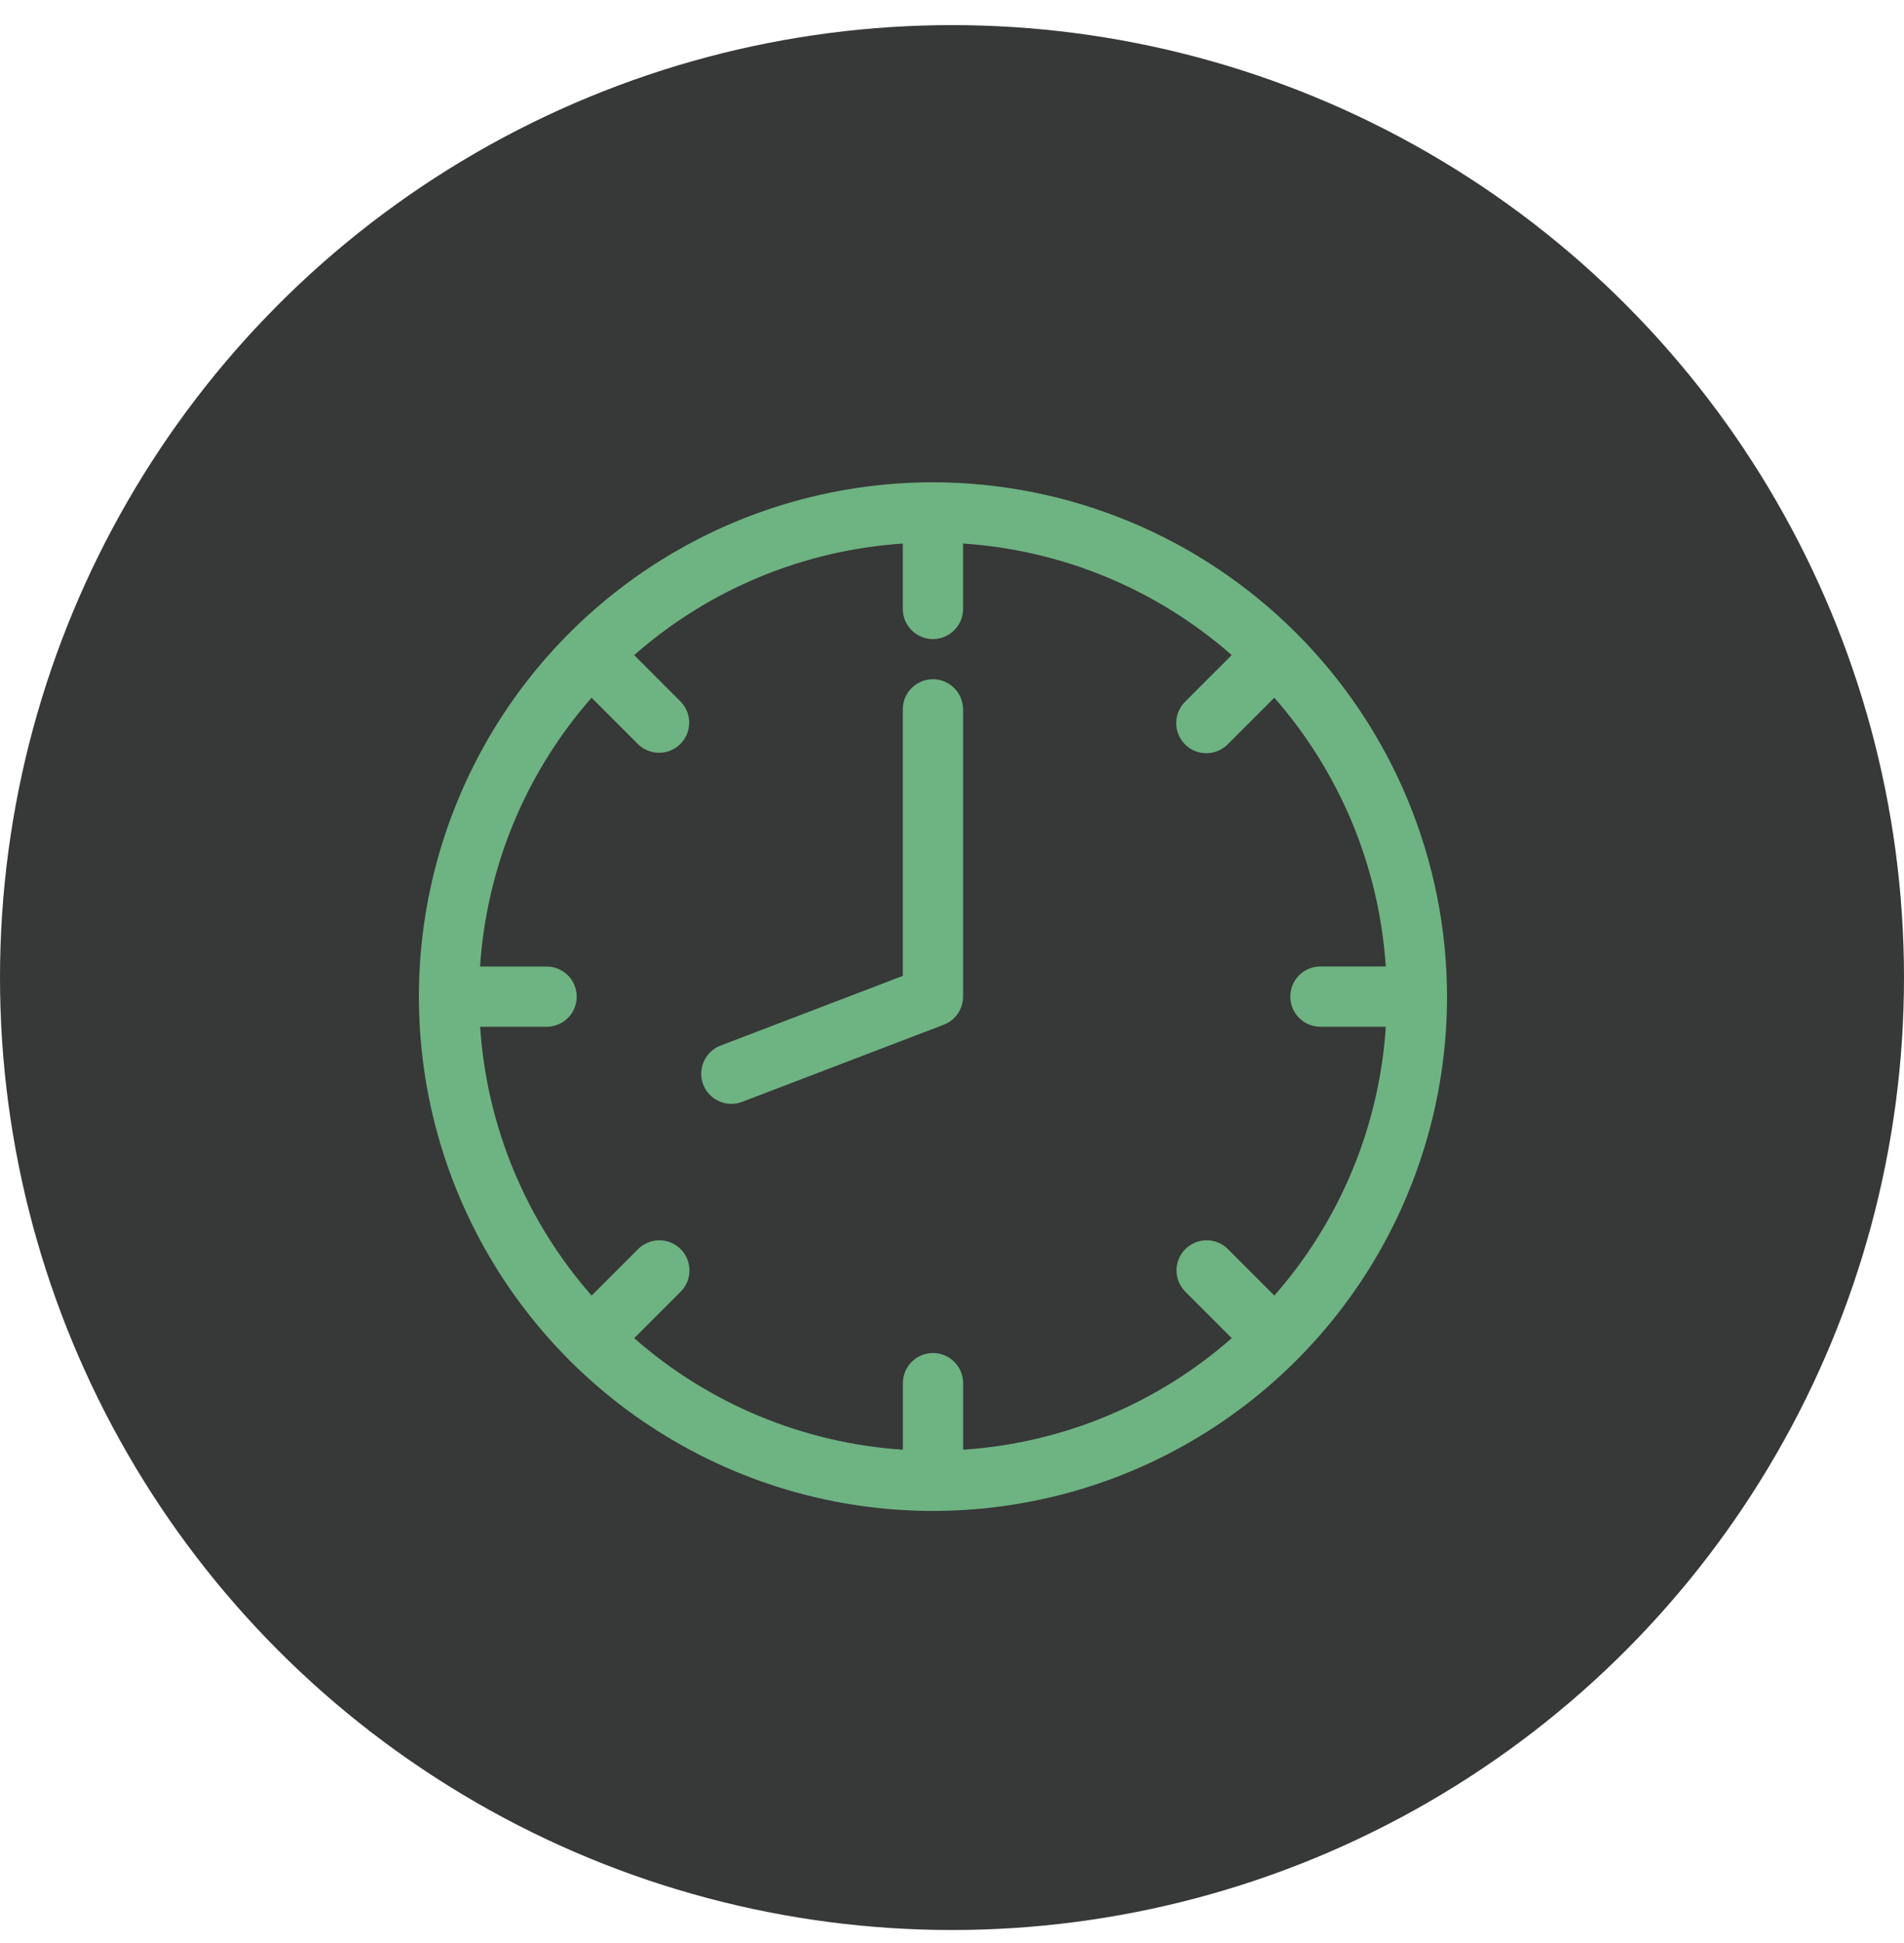
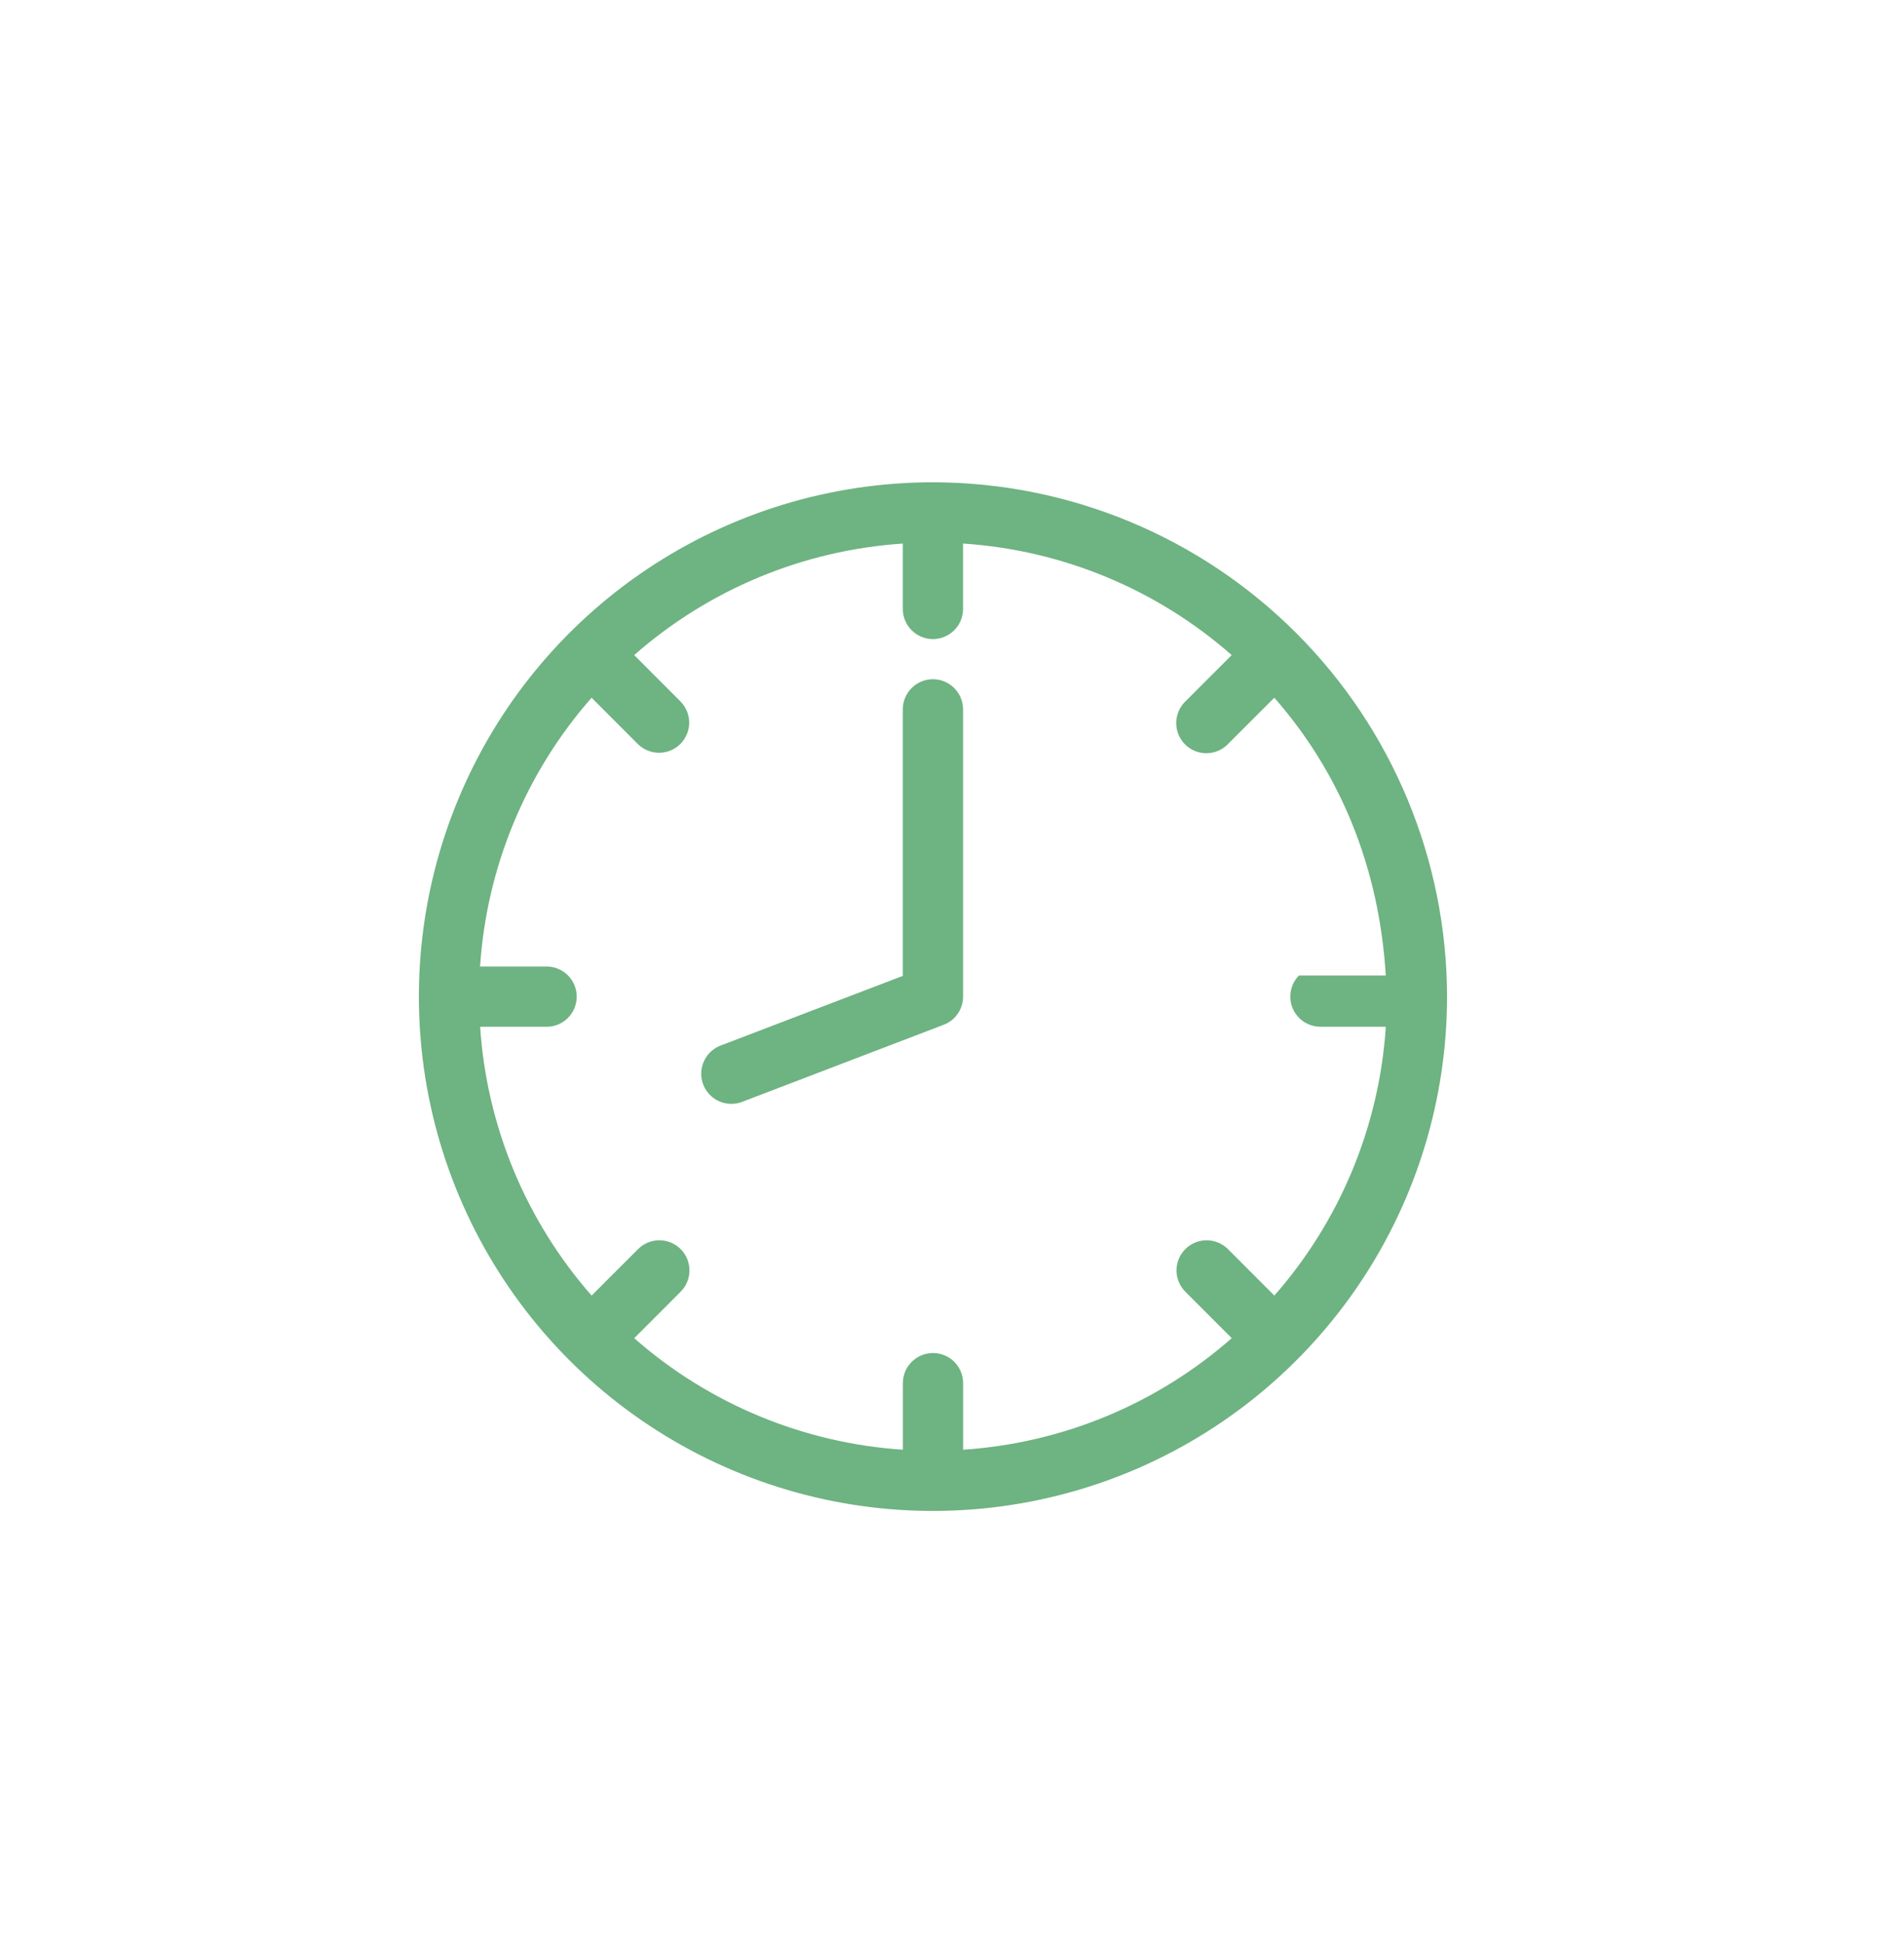
<svg xmlns="http://www.w3.org/2000/svg" width="50" height="51" viewBox="0 0 50 51" fill="none">
  <g id="Group 60">
-     <circle id="Ellipse 2" cx="25" cy="25.659" r="25" fill="#373838" />
    <g id="CLock">
-       <path id="Vector" fill-rule="evenodd" clip-rule="evenodd" d="M25.291 18.604V26.159C25.291 26.319 25.242 26.476 25.151 26.608C25.061 26.74 24.932 26.841 24.782 26.898L19.483 28.924C19.287 28.997 19.07 28.99 18.88 28.904C18.689 28.818 18.541 28.661 18.466 28.465C18.391 28.27 18.397 28.053 18.482 27.863C18.566 27.672 18.723 27.522 18.918 27.446L23.708 25.615V18.604C23.712 18.397 23.797 18.2 23.945 18.055C24.093 17.91 24.292 17.828 24.499 17.828C24.706 17.828 24.905 17.91 25.053 18.055C25.201 18.2 25.286 18.397 25.29 18.604H25.291ZM34.66 26.95C34.452 26.946 34.255 26.861 34.11 26.713C33.965 26.565 33.884 26.366 33.884 26.159C33.884 25.952 33.965 25.753 34.11 25.605C34.255 25.457 34.452 25.372 34.66 25.368H36.391C36.219 22.758 35.19 20.278 33.464 18.314L32.244 19.533C32.171 19.608 32.084 19.667 31.988 19.708C31.891 19.749 31.788 19.77 31.683 19.771C31.578 19.771 31.475 19.751 31.378 19.711C31.281 19.672 31.193 19.613 31.119 19.539C31.046 19.465 30.987 19.377 30.947 19.28C30.907 19.183 30.887 19.08 30.888 18.975C30.888 18.87 30.91 18.767 30.951 18.671C30.991 18.574 31.051 18.487 31.126 18.414L32.345 17.195C30.38 15.468 27.9 14.439 25.29 14.267V15.999C25.286 16.206 25.201 16.403 25.053 16.548C24.905 16.693 24.706 16.775 24.499 16.775C24.292 16.775 24.093 16.693 23.945 16.548C23.797 16.403 23.712 16.206 23.708 15.999V14.268C21.098 14.44 18.618 15.469 16.654 17.195L17.873 18.415C18.018 18.564 18.1 18.764 18.099 18.972C18.097 19.181 18.014 19.38 17.867 19.527C17.72 19.675 17.52 19.758 17.312 19.759C17.104 19.76 16.903 19.679 16.754 19.534L15.535 18.314C13.808 20.279 12.779 22.759 12.607 25.369H14.339C14.444 25.367 14.548 25.386 14.646 25.425C14.744 25.464 14.833 25.522 14.908 25.595C14.983 25.669 15.043 25.757 15.083 25.854C15.124 25.951 15.145 26.055 15.145 26.16C15.145 26.265 15.124 26.369 15.083 26.466C15.043 26.563 14.983 26.651 14.908 26.725C14.833 26.799 14.744 26.857 14.646 26.895C14.548 26.934 14.444 26.953 14.339 26.951H12.609C12.78 29.561 13.81 32.041 15.536 34.006L16.756 32.787C16.829 32.713 16.916 32.655 17.012 32.615C17.108 32.575 17.211 32.555 17.315 32.555C17.419 32.555 17.522 32.575 17.618 32.615C17.714 32.655 17.801 32.713 17.874 32.787C17.948 32.86 18.006 32.947 18.046 33.043C18.085 33.139 18.106 33.242 18.106 33.346C18.106 33.45 18.085 33.553 18.046 33.649C18.006 33.745 17.948 33.832 17.874 33.905L16.655 35.125C18.62 36.851 21.1 37.88 23.71 38.052V36.321C23.708 36.215 23.727 36.111 23.765 36.013C23.804 35.915 23.862 35.826 23.936 35.751C24.01 35.676 24.098 35.617 24.195 35.576C24.291 35.535 24.396 35.514 24.501 35.514C24.606 35.514 24.71 35.535 24.807 35.576C24.904 35.617 24.992 35.676 25.066 35.751C25.139 35.826 25.197 35.915 25.236 36.013C25.275 36.111 25.294 36.215 25.292 36.321V38.052C27.902 37.88 30.382 36.851 32.346 35.124L31.127 33.905C31.054 33.831 30.995 33.744 30.956 33.648C30.916 33.552 30.895 33.45 30.895 33.346C30.895 33.242 30.916 33.139 30.956 33.043C30.995 32.947 31.054 32.86 31.127 32.786C31.201 32.713 31.288 32.655 31.384 32.615C31.48 32.575 31.583 32.555 31.686 32.555C31.79 32.555 31.893 32.575 31.989 32.615C32.085 32.655 32.172 32.713 32.246 32.786L33.465 34.006C35.192 32.041 36.221 29.561 36.392 26.951L34.66 26.95ZM24.5 12.659C21.83 12.659 19.22 13.451 17 14.934C14.78 16.418 13.049 18.526 12.028 20.993C11.006 23.46 10.739 26.174 11.259 28.793C11.78 31.412 13.066 33.817 14.954 35.705C16.842 37.593 19.247 38.879 21.866 39.4C24.485 39.921 27.199 39.653 29.666 38.632C32.133 37.61 34.241 35.879 35.725 33.659C37.208 31.439 38 28.829 38 26.159C37.996 22.58 36.572 19.148 34.041 16.618C31.511 14.087 28.079 12.663 24.5 12.659Z" fill="#6EB382" />
+       <path id="Vector" fill-rule="evenodd" clip-rule="evenodd" d="M25.291 18.604V26.159C25.291 26.319 25.242 26.476 25.151 26.608C25.061 26.74 24.932 26.841 24.782 26.898L19.483 28.924C19.287 28.997 19.07 28.99 18.88 28.904C18.689 28.818 18.541 28.661 18.466 28.465C18.391 28.27 18.397 28.053 18.482 27.863C18.566 27.672 18.723 27.522 18.918 27.446L23.708 25.615V18.604C23.712 18.397 23.797 18.2 23.945 18.055C24.093 17.91 24.292 17.828 24.499 17.828C24.706 17.828 24.905 17.91 25.053 18.055C25.201 18.2 25.286 18.397 25.29 18.604H25.291ZM34.66 26.95C34.452 26.946 34.255 26.861 34.11 26.713C33.965 26.565 33.884 26.366 33.884 26.159C33.884 25.952 33.965 25.753 34.11 25.605H36.391C36.219 22.758 35.19 20.278 33.464 18.314L32.244 19.533C32.171 19.608 32.084 19.667 31.988 19.708C31.891 19.749 31.788 19.77 31.683 19.771C31.578 19.771 31.475 19.751 31.378 19.711C31.281 19.672 31.193 19.613 31.119 19.539C31.046 19.465 30.987 19.377 30.947 19.28C30.907 19.183 30.887 19.08 30.888 18.975C30.888 18.87 30.91 18.767 30.951 18.671C30.991 18.574 31.051 18.487 31.126 18.414L32.345 17.195C30.38 15.468 27.9 14.439 25.29 14.267V15.999C25.286 16.206 25.201 16.403 25.053 16.548C24.905 16.693 24.706 16.775 24.499 16.775C24.292 16.775 24.093 16.693 23.945 16.548C23.797 16.403 23.712 16.206 23.708 15.999V14.268C21.098 14.44 18.618 15.469 16.654 17.195L17.873 18.415C18.018 18.564 18.1 18.764 18.099 18.972C18.097 19.181 18.014 19.38 17.867 19.527C17.72 19.675 17.52 19.758 17.312 19.759C17.104 19.76 16.903 19.679 16.754 19.534L15.535 18.314C13.808 20.279 12.779 22.759 12.607 25.369H14.339C14.444 25.367 14.548 25.386 14.646 25.425C14.744 25.464 14.833 25.522 14.908 25.595C14.983 25.669 15.043 25.757 15.083 25.854C15.124 25.951 15.145 26.055 15.145 26.16C15.145 26.265 15.124 26.369 15.083 26.466C15.043 26.563 14.983 26.651 14.908 26.725C14.833 26.799 14.744 26.857 14.646 26.895C14.548 26.934 14.444 26.953 14.339 26.951H12.609C12.78 29.561 13.81 32.041 15.536 34.006L16.756 32.787C16.829 32.713 16.916 32.655 17.012 32.615C17.108 32.575 17.211 32.555 17.315 32.555C17.419 32.555 17.522 32.575 17.618 32.615C17.714 32.655 17.801 32.713 17.874 32.787C17.948 32.86 18.006 32.947 18.046 33.043C18.085 33.139 18.106 33.242 18.106 33.346C18.106 33.45 18.085 33.553 18.046 33.649C18.006 33.745 17.948 33.832 17.874 33.905L16.655 35.125C18.62 36.851 21.1 37.88 23.71 38.052V36.321C23.708 36.215 23.727 36.111 23.765 36.013C23.804 35.915 23.862 35.826 23.936 35.751C24.01 35.676 24.098 35.617 24.195 35.576C24.291 35.535 24.396 35.514 24.501 35.514C24.606 35.514 24.71 35.535 24.807 35.576C24.904 35.617 24.992 35.676 25.066 35.751C25.139 35.826 25.197 35.915 25.236 36.013C25.275 36.111 25.294 36.215 25.292 36.321V38.052C27.902 37.88 30.382 36.851 32.346 35.124L31.127 33.905C31.054 33.831 30.995 33.744 30.956 33.648C30.916 33.552 30.895 33.45 30.895 33.346C30.895 33.242 30.916 33.139 30.956 33.043C30.995 32.947 31.054 32.86 31.127 32.786C31.201 32.713 31.288 32.655 31.384 32.615C31.48 32.575 31.583 32.555 31.686 32.555C31.79 32.555 31.893 32.575 31.989 32.615C32.085 32.655 32.172 32.713 32.246 32.786L33.465 34.006C35.192 32.041 36.221 29.561 36.392 26.951L34.66 26.95ZM24.5 12.659C21.83 12.659 19.22 13.451 17 14.934C14.78 16.418 13.049 18.526 12.028 20.993C11.006 23.46 10.739 26.174 11.259 28.793C11.78 31.412 13.066 33.817 14.954 35.705C16.842 37.593 19.247 38.879 21.866 39.4C24.485 39.921 27.199 39.653 29.666 38.632C32.133 37.61 34.241 35.879 35.725 33.659C37.208 31.439 38 28.829 38 26.159C37.996 22.58 36.572 19.148 34.041 16.618C31.511 14.087 28.079 12.663 24.5 12.659Z" fill="#6EB382" />
    </g>
  </g>
</svg>